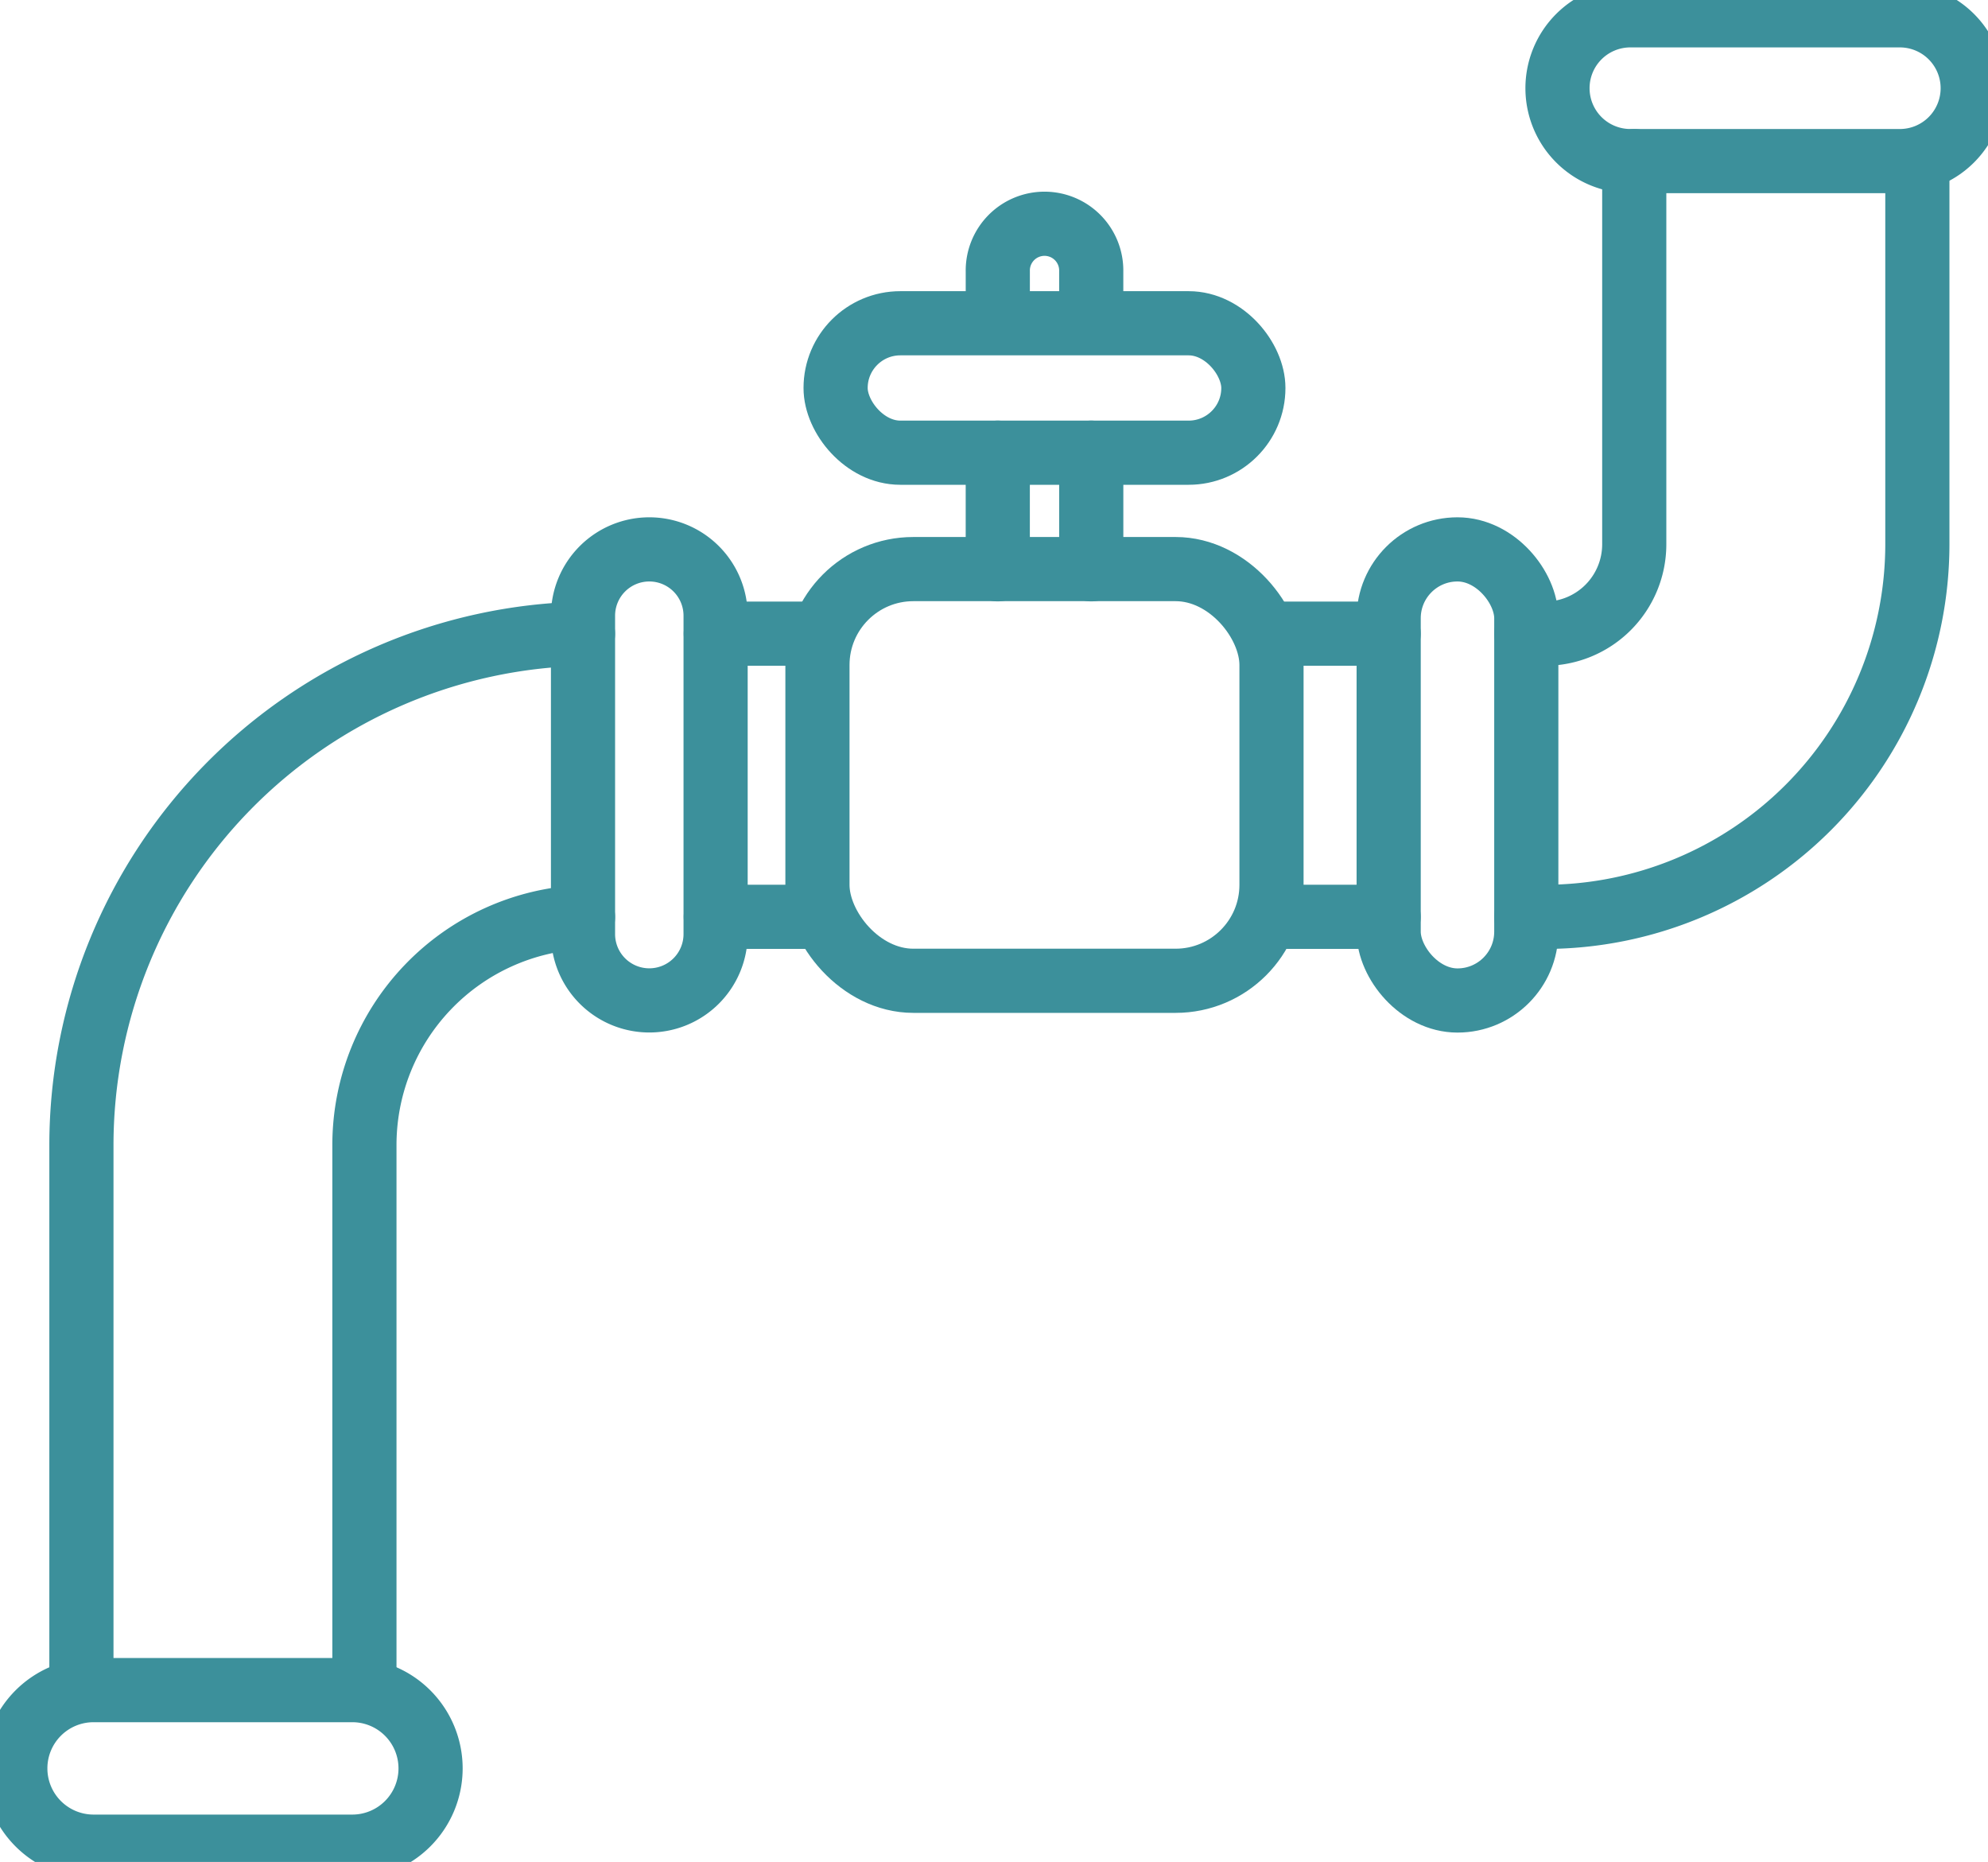
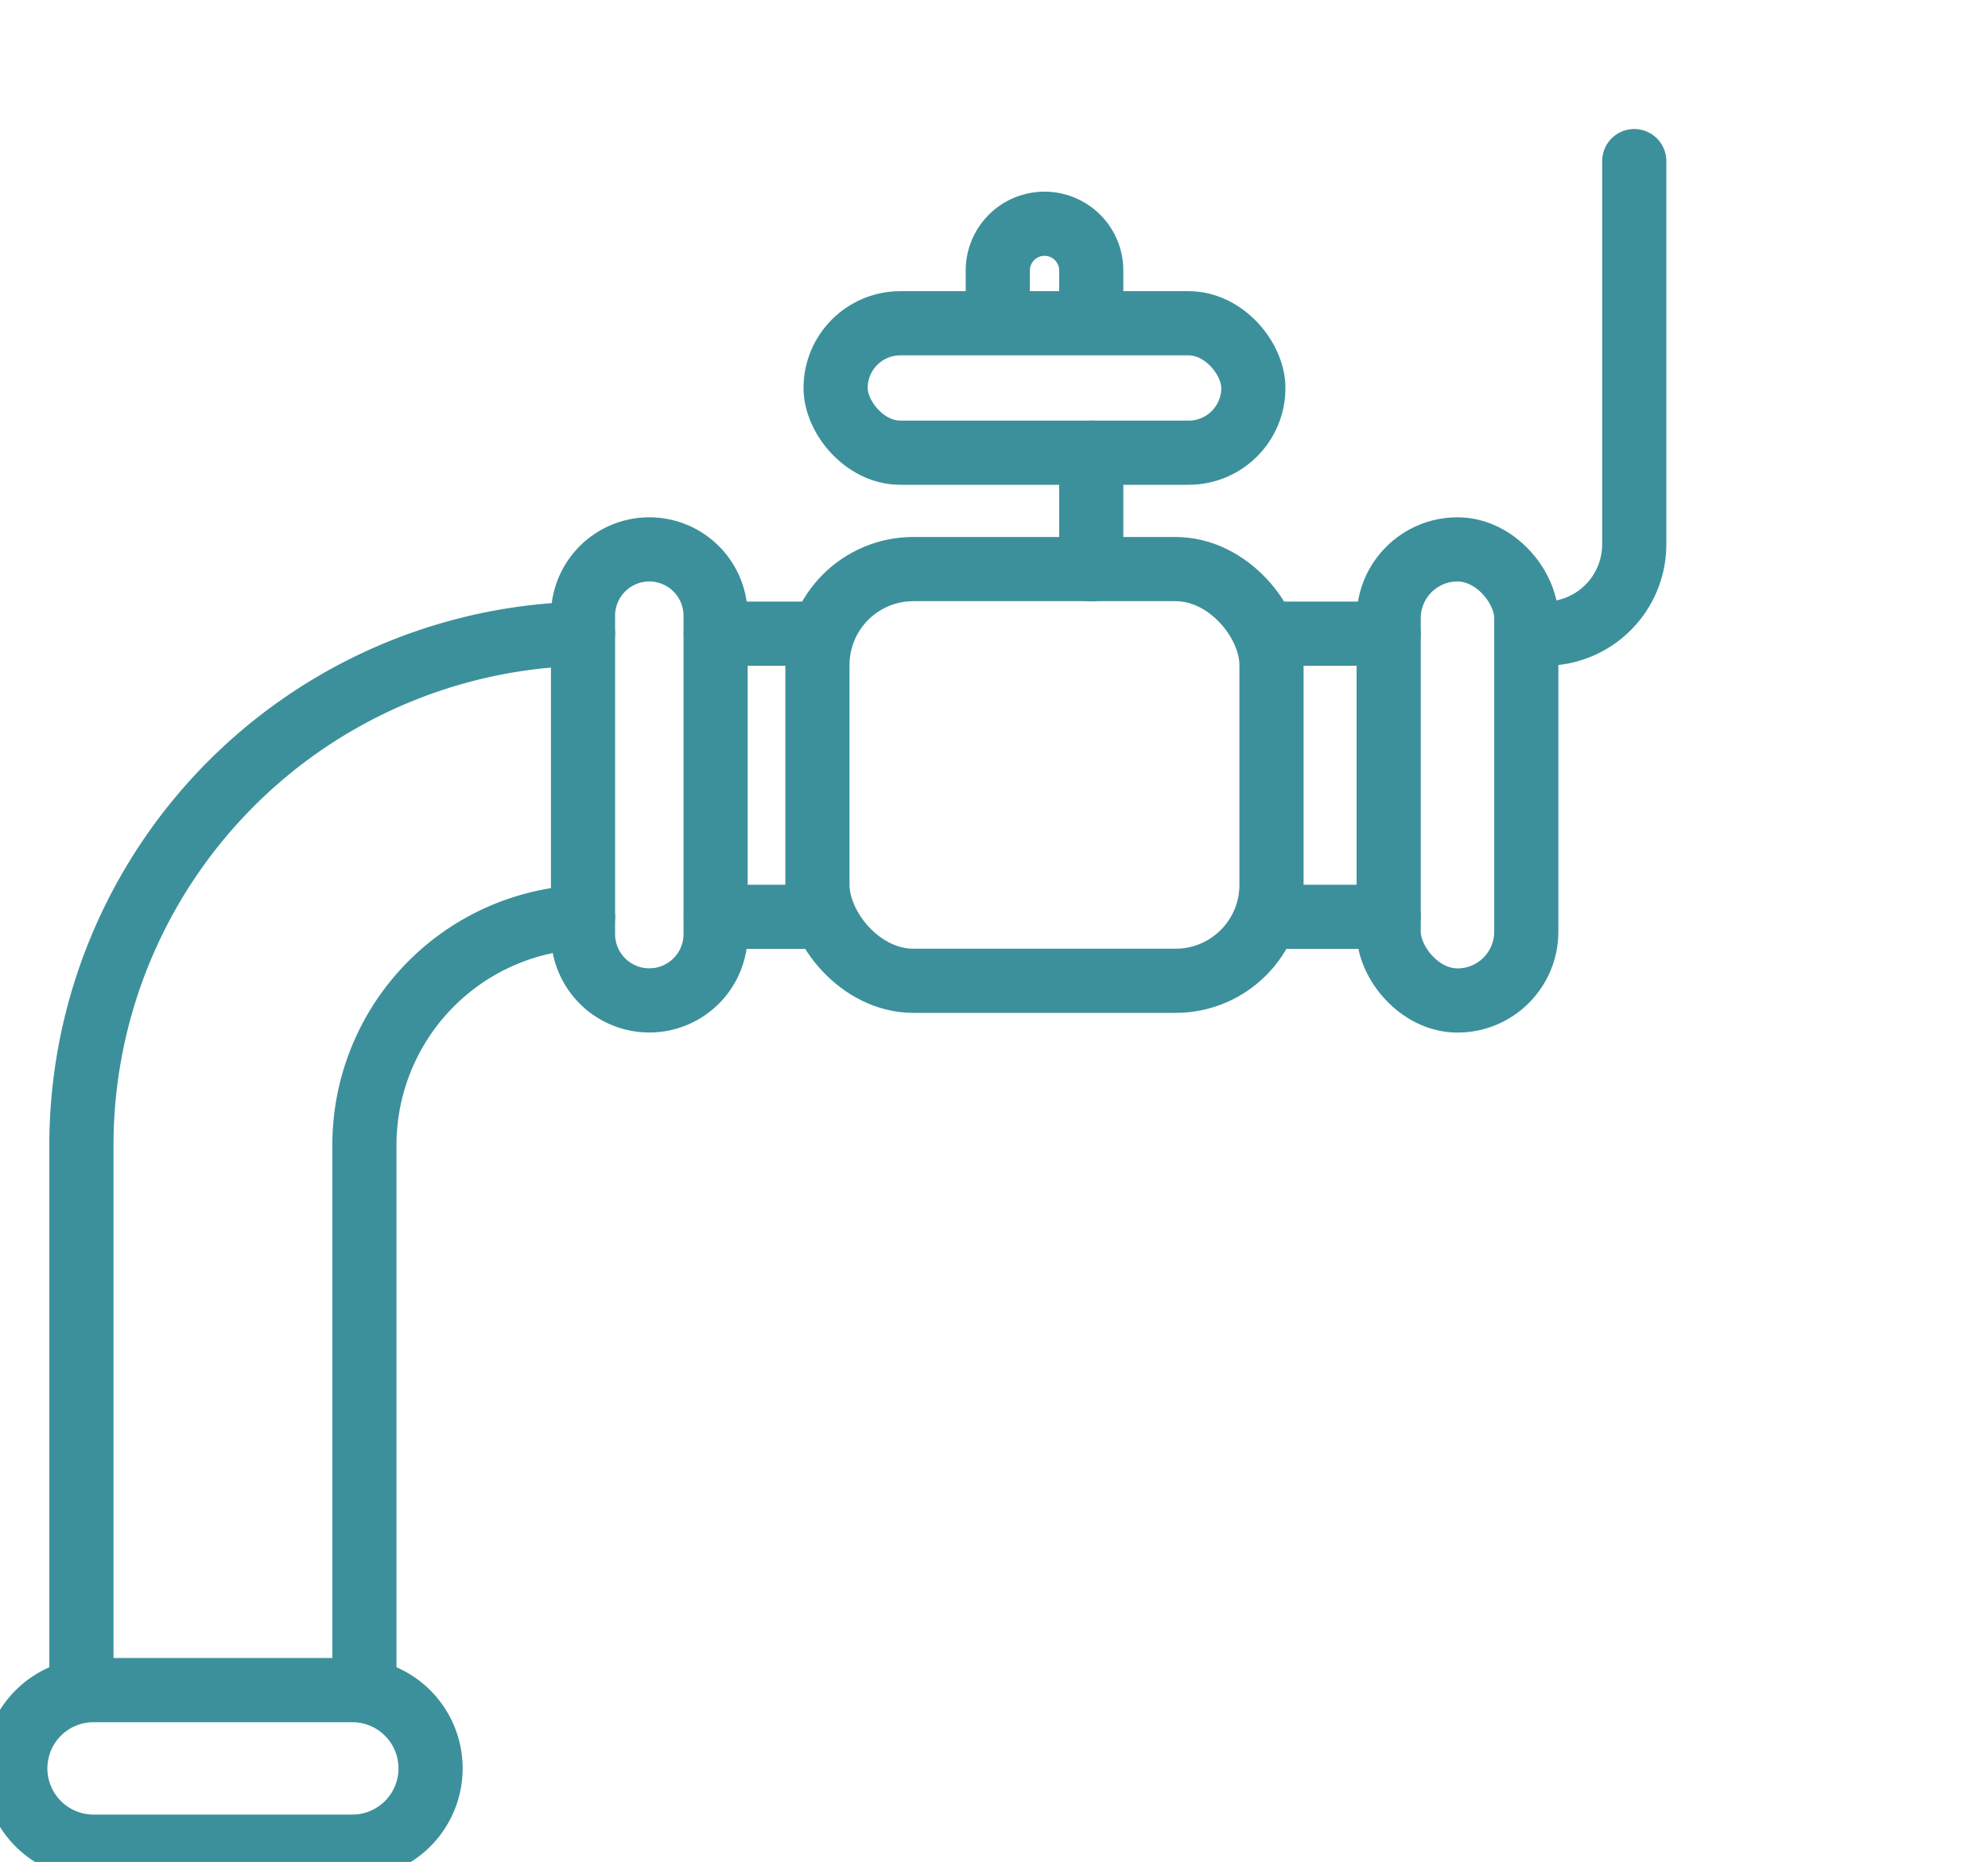
<svg xmlns="http://www.w3.org/2000/svg" id="Group_736" data-name="Group 736" width="92.957" height="87.043" viewBox="0 0 92.957 87.043">
  <defs>
    <clipPath id="clip-path">
      <rect id="Rectangle_453" data-name="Rectangle 453" width="92.957" height="87.043" fill="none" stroke="#3c909b" stroke-width="3" />
    </clipPath>
  </defs>
  <line id="Line_197" data-name="Line 197" x1="4.752" transform="translate(33.47 42.86)" fill="none" stroke="#3c909b" stroke-linecap="round" stroke-linejoin="round" stroke-width="3" />
  <g id="Group_735" data-name="Group 735">
    <g id="Group_734" data-name="Group 734" clip-path="url(#clip-path)">
      <path id="Path_855" data-name="Path 855" d="M41.629,140.878V115.386A10.667,10.667,0,0,1,51.85,104.739" transform="translate(-24.589 -61.867)" fill="none" stroke="#3c909b" stroke-linecap="round" stroke-linejoin="round" stroke-width="3" />
      <line id="Line_198" data-name="Line 198" x1="5.477" transform="translate(59.454 42.86)" fill="none" stroke="#3c909b" stroke-linecap="round" stroke-linejoin="round" stroke-width="3" />
-       <path id="Path_856" data-name="Path 856" d="M192.638,18.4v17.92a17.432,17.432,0,0,1-17.413,17.409h-.876" transform="translate(-102.984 -10.868)" fill="none" stroke="#3c909b" stroke-linecap="round" stroke-linejoin="round" stroke-width="3" />
      <line id="Line_199" data-name="Line 199" x1="4.752" transform="translate(33.47 29.622)" fill="none" stroke="#3c909b" stroke-linecap="round" stroke-linejoin="round" stroke-width="3" />
      <path id="Path_857" data-name="Path 857" d="M9.3,121.764V96.271A23.921,23.921,0,0,1,32.753,72.379" transform="translate(-5.493 -42.752)" fill="none" stroke="#3c909b" stroke-linecap="round" stroke-linejoin="round" stroke-width="3" />
      <line id="Line_200" data-name="Line 200" x1="5.477" transform="translate(59.454 29.622)" fill="none" stroke="#3c909b" stroke-linecap="round" stroke-linejoin="round" stroke-width="3" />
      <path id="Path_858" data-name="Path 858" d="M179.4,18.4v17.92a4.179,4.179,0,0,1-4.175,4.171h-.876" transform="translate(-102.984 -10.868)" fill="none" stroke="#3c909b" stroke-linecap="round" stroke-linejoin="round" stroke-width="3" />
      <path id="Rectangle_447" data-name="Rectangle 447" d="M3.658,0h12.1a3.659,3.659,0,0,1,3.659,3.659v0a3.659,3.659,0,0,1-3.659,3.659H3.659A3.659,3.659,0,0,1,0,3.659v0A3.658,3.658,0,0,1,3.658,0Z" transform="translate(0.716 79.01)" fill="none" stroke="#3c909b" stroke-linecap="round" stroke-linejoin="round" stroke-width="3" />
-       <path id="Rectangle_448" data-name="Rectangle 448" d="M3.407,0h12.6a3.408,3.408,0,0,1,3.408,3.408v0a3.407,3.407,0,0,1-3.407,3.407H3.407A3.407,3.407,0,0,1,0,3.408v0A3.407,3.407,0,0,1,3.407,0Z" transform="translate(72.827 0.716)" fill="none" stroke="#3c909b" stroke-linecap="round" stroke-linejoin="round" stroke-width="3" />
      <rect id="Rectangle_449" data-name="Rectangle 449" width="21.231" height="19.246" rx="4.484" transform="translate(38.223 26.604)" fill="none" stroke="#3c909b" stroke-linecap="round" stroke-linejoin="round" stroke-width="3" />
-       <line id="Line_201" data-name="Line 201" y1="5.452" transform="translate(46.655 21.162)" fill="none" stroke="#3c909b" stroke-linecap="round" stroke-linejoin="round" stroke-width="3" />
      <line id="Line_202" data-name="Line 202" y1="5.452" transform="translate(51.026 21.162)" fill="none" stroke="#3c909b" stroke-linecap="round" stroke-linejoin="round" stroke-width="3" />
      <path id="Path_859" data-name="Path 859" d="M113.983,29.911V27.854a2.185,2.185,0,1,1,4.369,0v2.057" transform="translate(-67.327 -15.162)" fill="none" stroke="#3c909b" stroke-linecap="round" stroke-linejoin="round" stroke-width="3" />
      <rect id="Rectangle_450" data-name="Rectangle 450" width="19.534" height="6.051" rx="3.026" transform="translate(39.072 15.112)" fill="none" stroke="#3c909b" stroke-linecap="round" stroke-linejoin="round" stroke-width="3" />
      <rect id="Rectangle_451" data-name="Rectangle 451" width="6.435" height="21.088" rx="3.217" transform="translate(64.933 25.683)" fill="none" stroke="#3c909b" stroke-linecap="round" stroke-linejoin="round" stroke-width="3" />
      <path id="Rectangle_452" data-name="Rectangle 452" d="M3.1,0h0a3.1,3.1,0,0,1,3.1,3.1V17.984a3.1,3.1,0,0,1-3.1,3.1h0a3.1,3.1,0,0,1-3.1-3.1V3.1A3.1,3.1,0,0,1,3.1,0Z" transform="translate(27.261 25.683)" fill="none" stroke="#3c909b" stroke-linecap="round" stroke-linejoin="round" stroke-width="3" />
    </g>
  </g>
</svg>